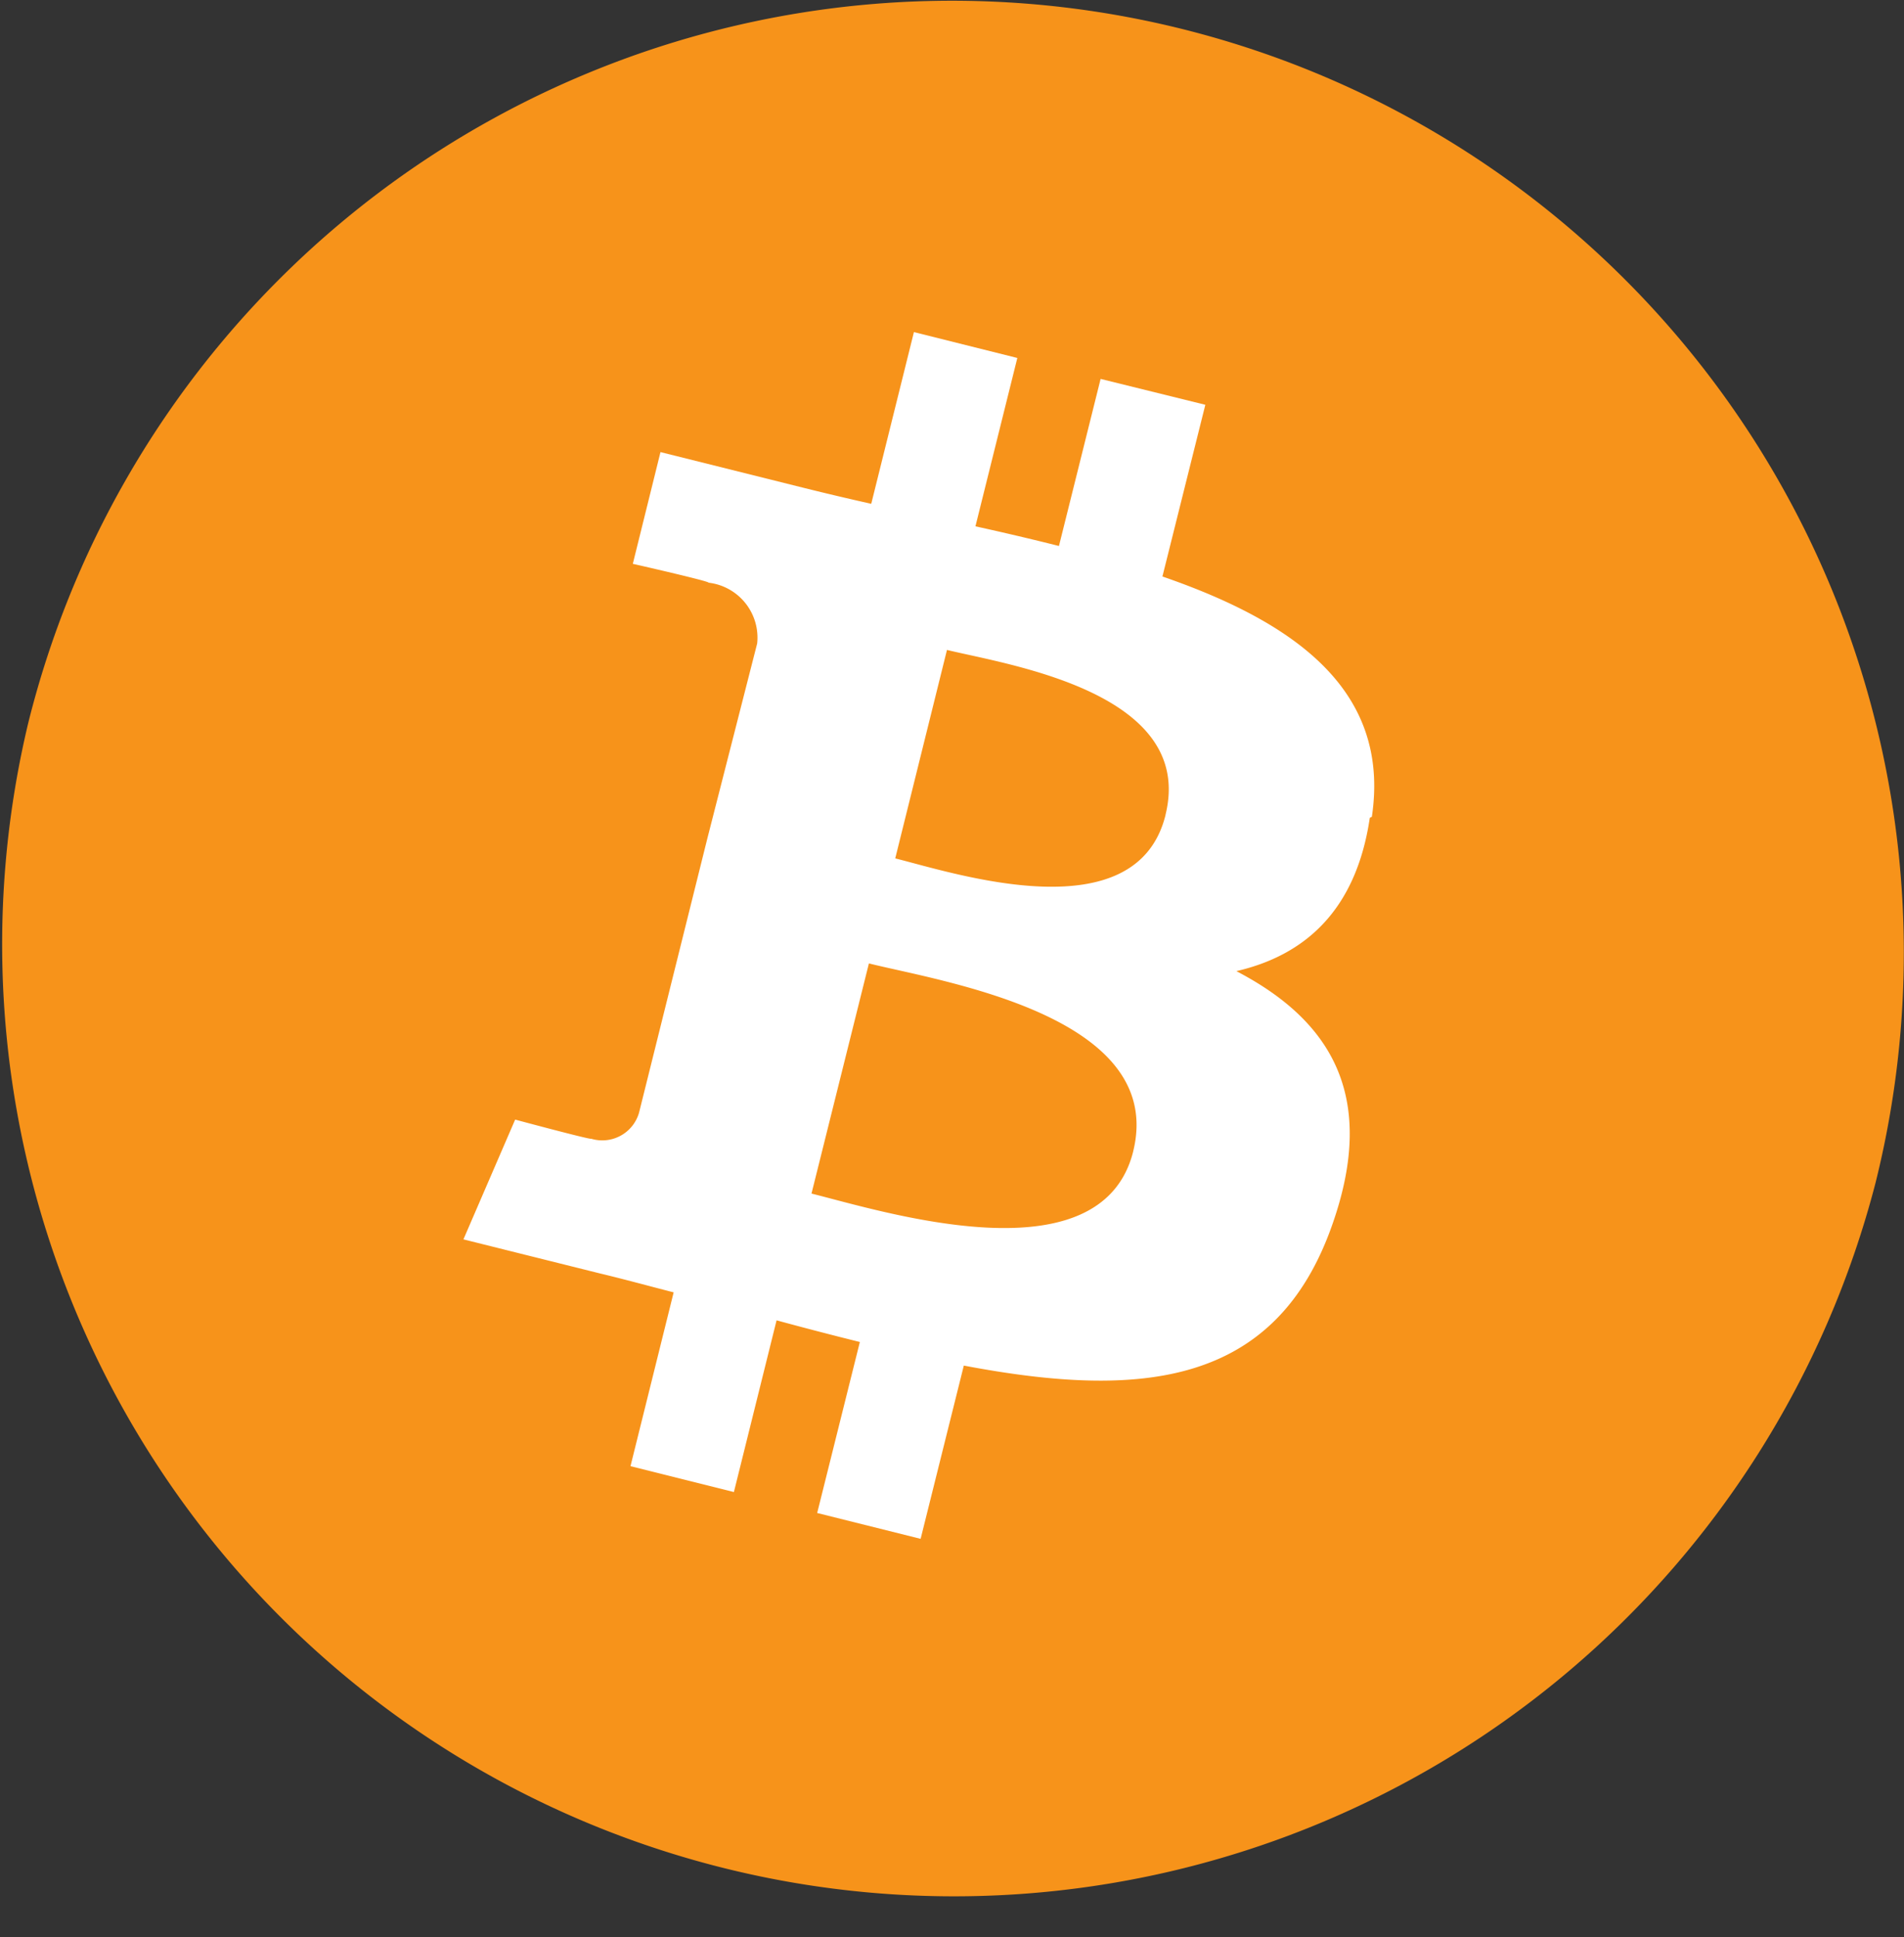
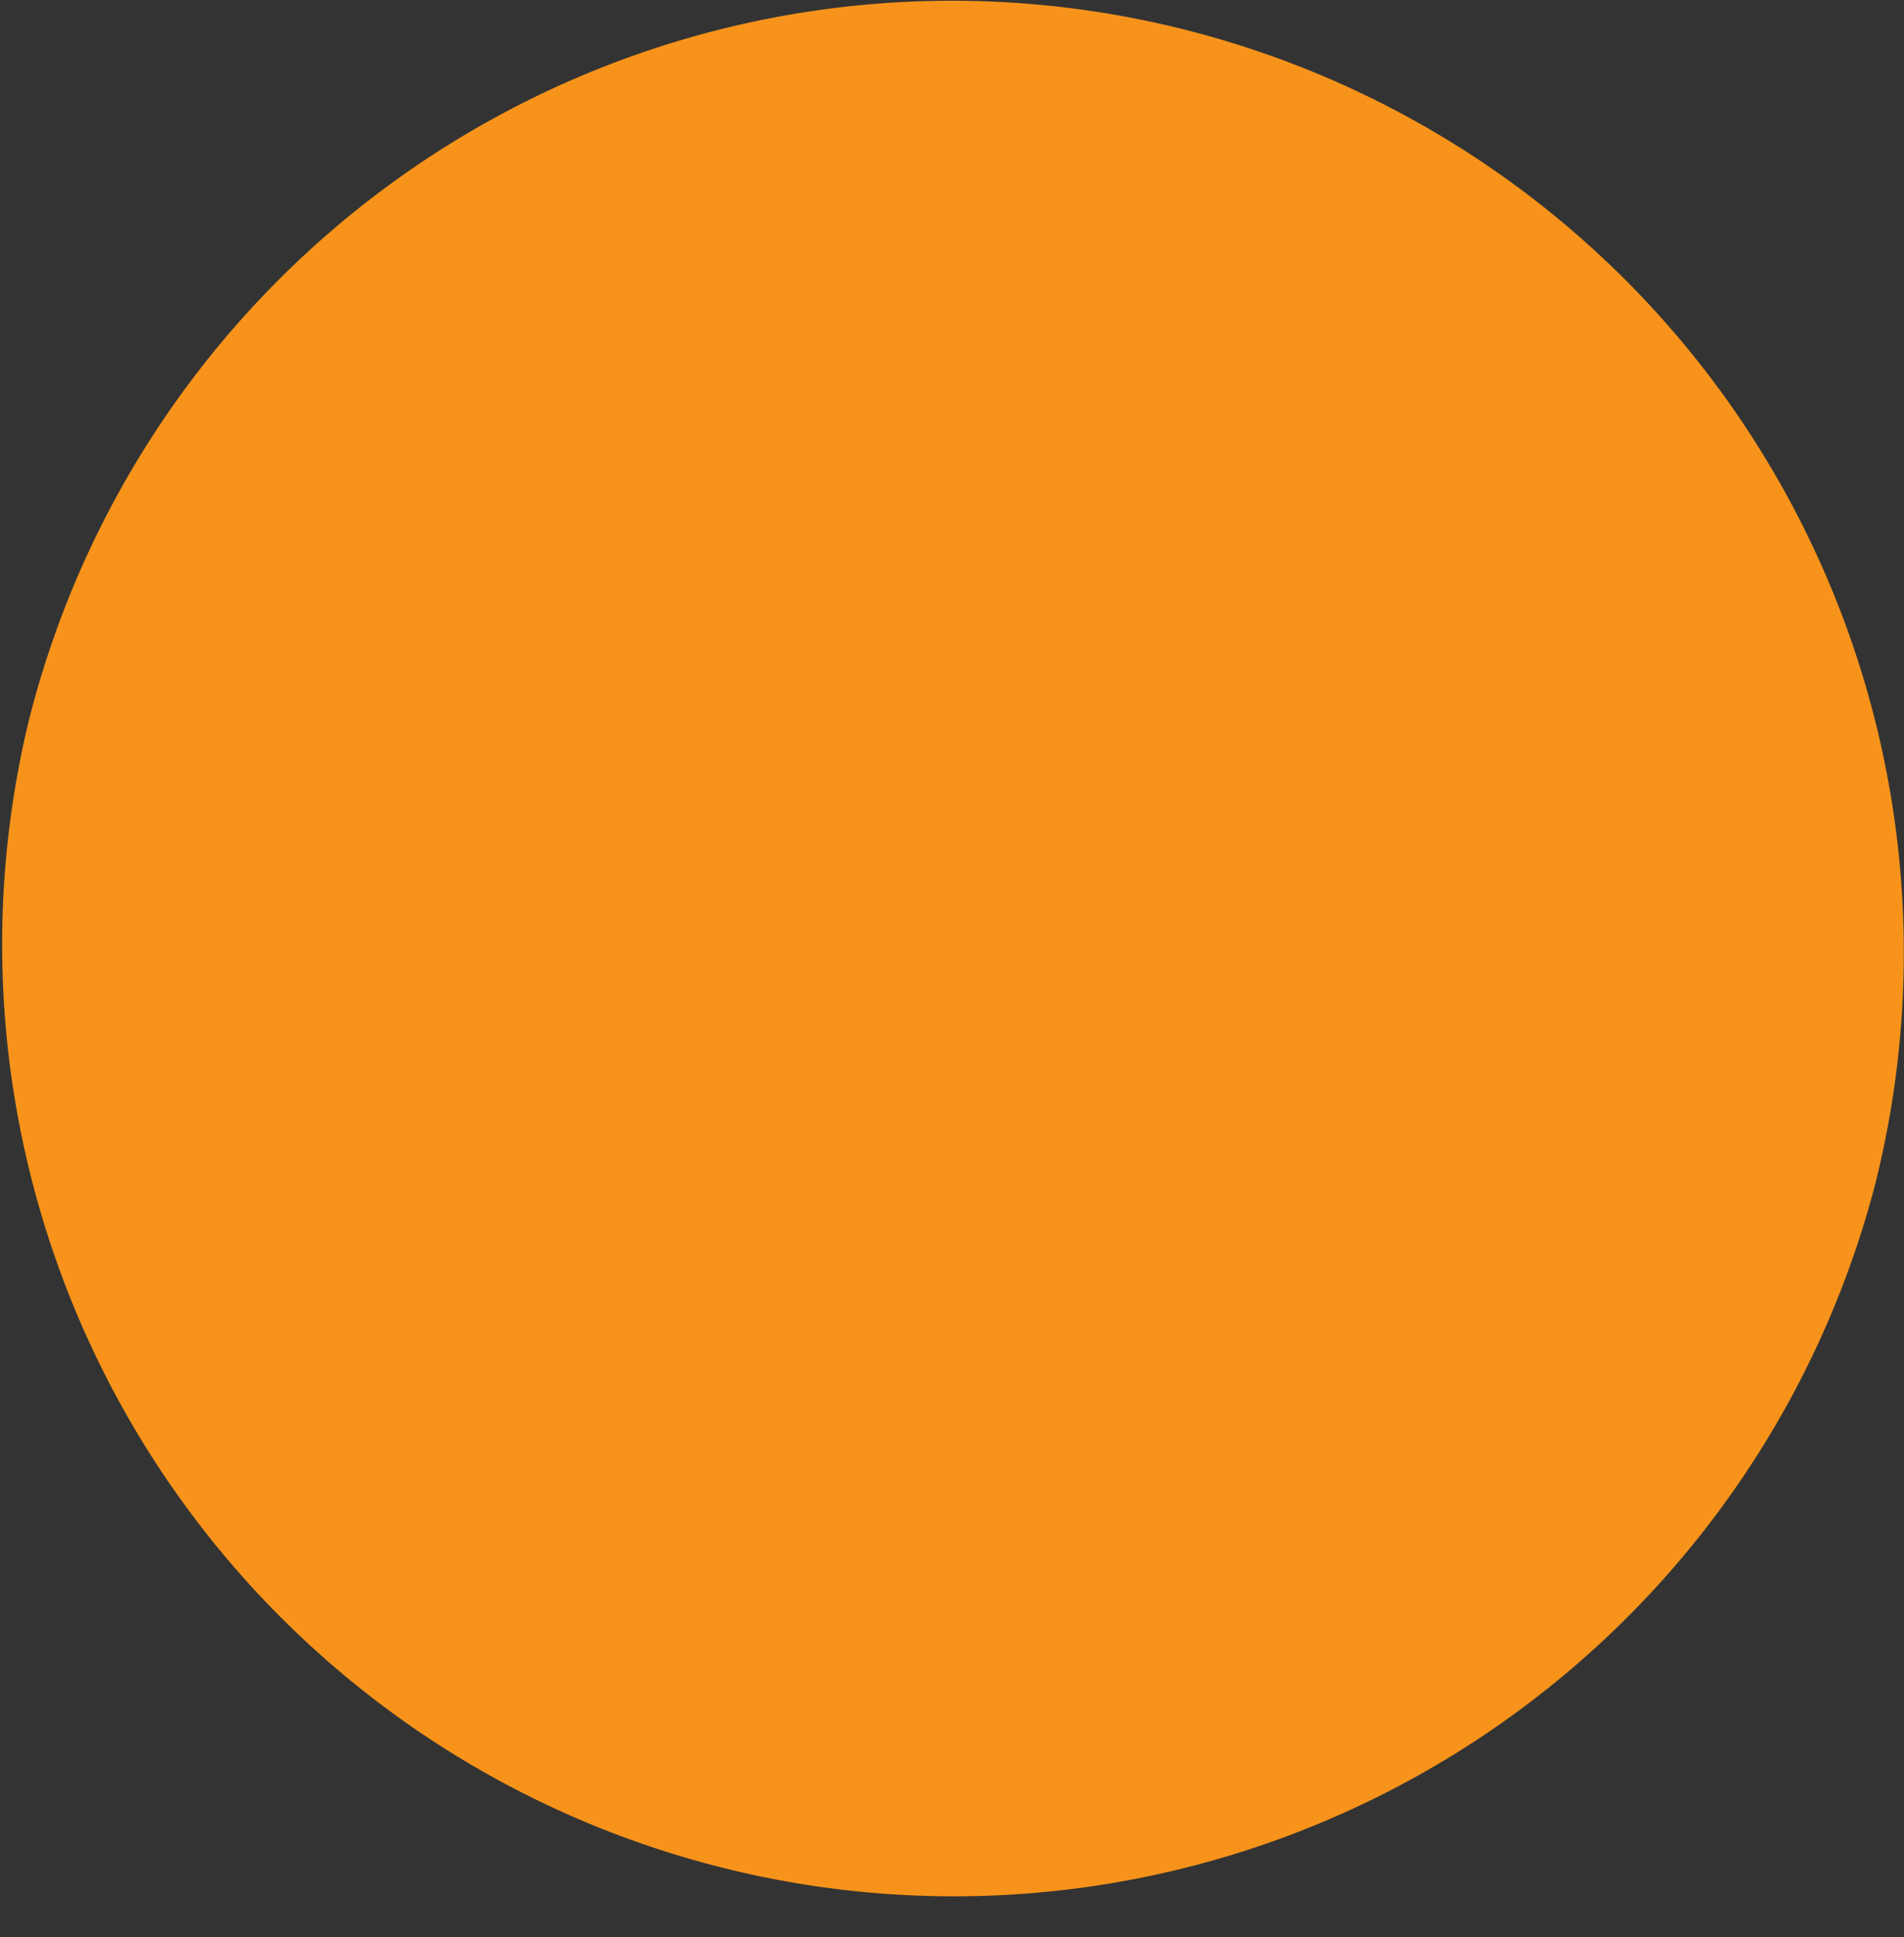
<svg xmlns="http://www.w3.org/2000/svg" width="58" height="59" fill="none" viewBox="0 0 58 59">
  <rect x="0" y="0" width="58" height="59" fill="#333333" stroke="none" />
  <g clip-path="url(#a)">
    <path fill="#F7931A" d="M57.134 36.023A28.996 28.996 0 0 1 .867 21.993a28.996 28.996 0 0 1 56.808 2.729c.564 3.766.38 7.606-.541 11.301" />
-     <path fill="#fff" d="M41.79 24.877c.575-3.86-2.363-5.931-6.38-7.318l1.307-5.23-3.19-.788-1.269 5.089a86 86 0 0 0-2.544-.599l1.276-5.128-3.15-.788-1.3 5.23a87 87 0 0 1-2.033-.48L20.12 13.77l-.843 3.403s2.363.536 2.308.575a1.685 1.685 0 0 1 1.48 1.851l-1.52 5.948-2.08 8.35a1.165 1.165 0 0 1-1.456.787c0 .04-2.316-.583-2.316-.583l-1.576 3.648 4.136 1.032c.788.188 1.528.393 2.268.582l-1.315 5.294 3.15.788 1.3-5.23q1.299.353 2.537.66l-1.3 5.208 3.151.787 1.316-5.277c5.427 1.031 9.507.614 11.225-4.294 1.386-3.938-.063-6.23-2.923-7.72 2.08-.48 3.647-1.842 4.065-4.67zM34.52 35.07c-.986 3.939-7.642 1.82-9.8 1.284l1.749-7.01c2.158.543 9.074 1.575 8.05 5.726m.984-10.24c-.898 3.592-6.436 1.764-8.232 1.315l1.576-6.349c1.803.442 7.585 1.277 6.656 5.026z" />
  </g>
  <defs>
    <clipPath id="a">
      <path fill="#fff" d="M0 0h58v58.008H0z" />
    </clipPath>
  </defs>
</svg>